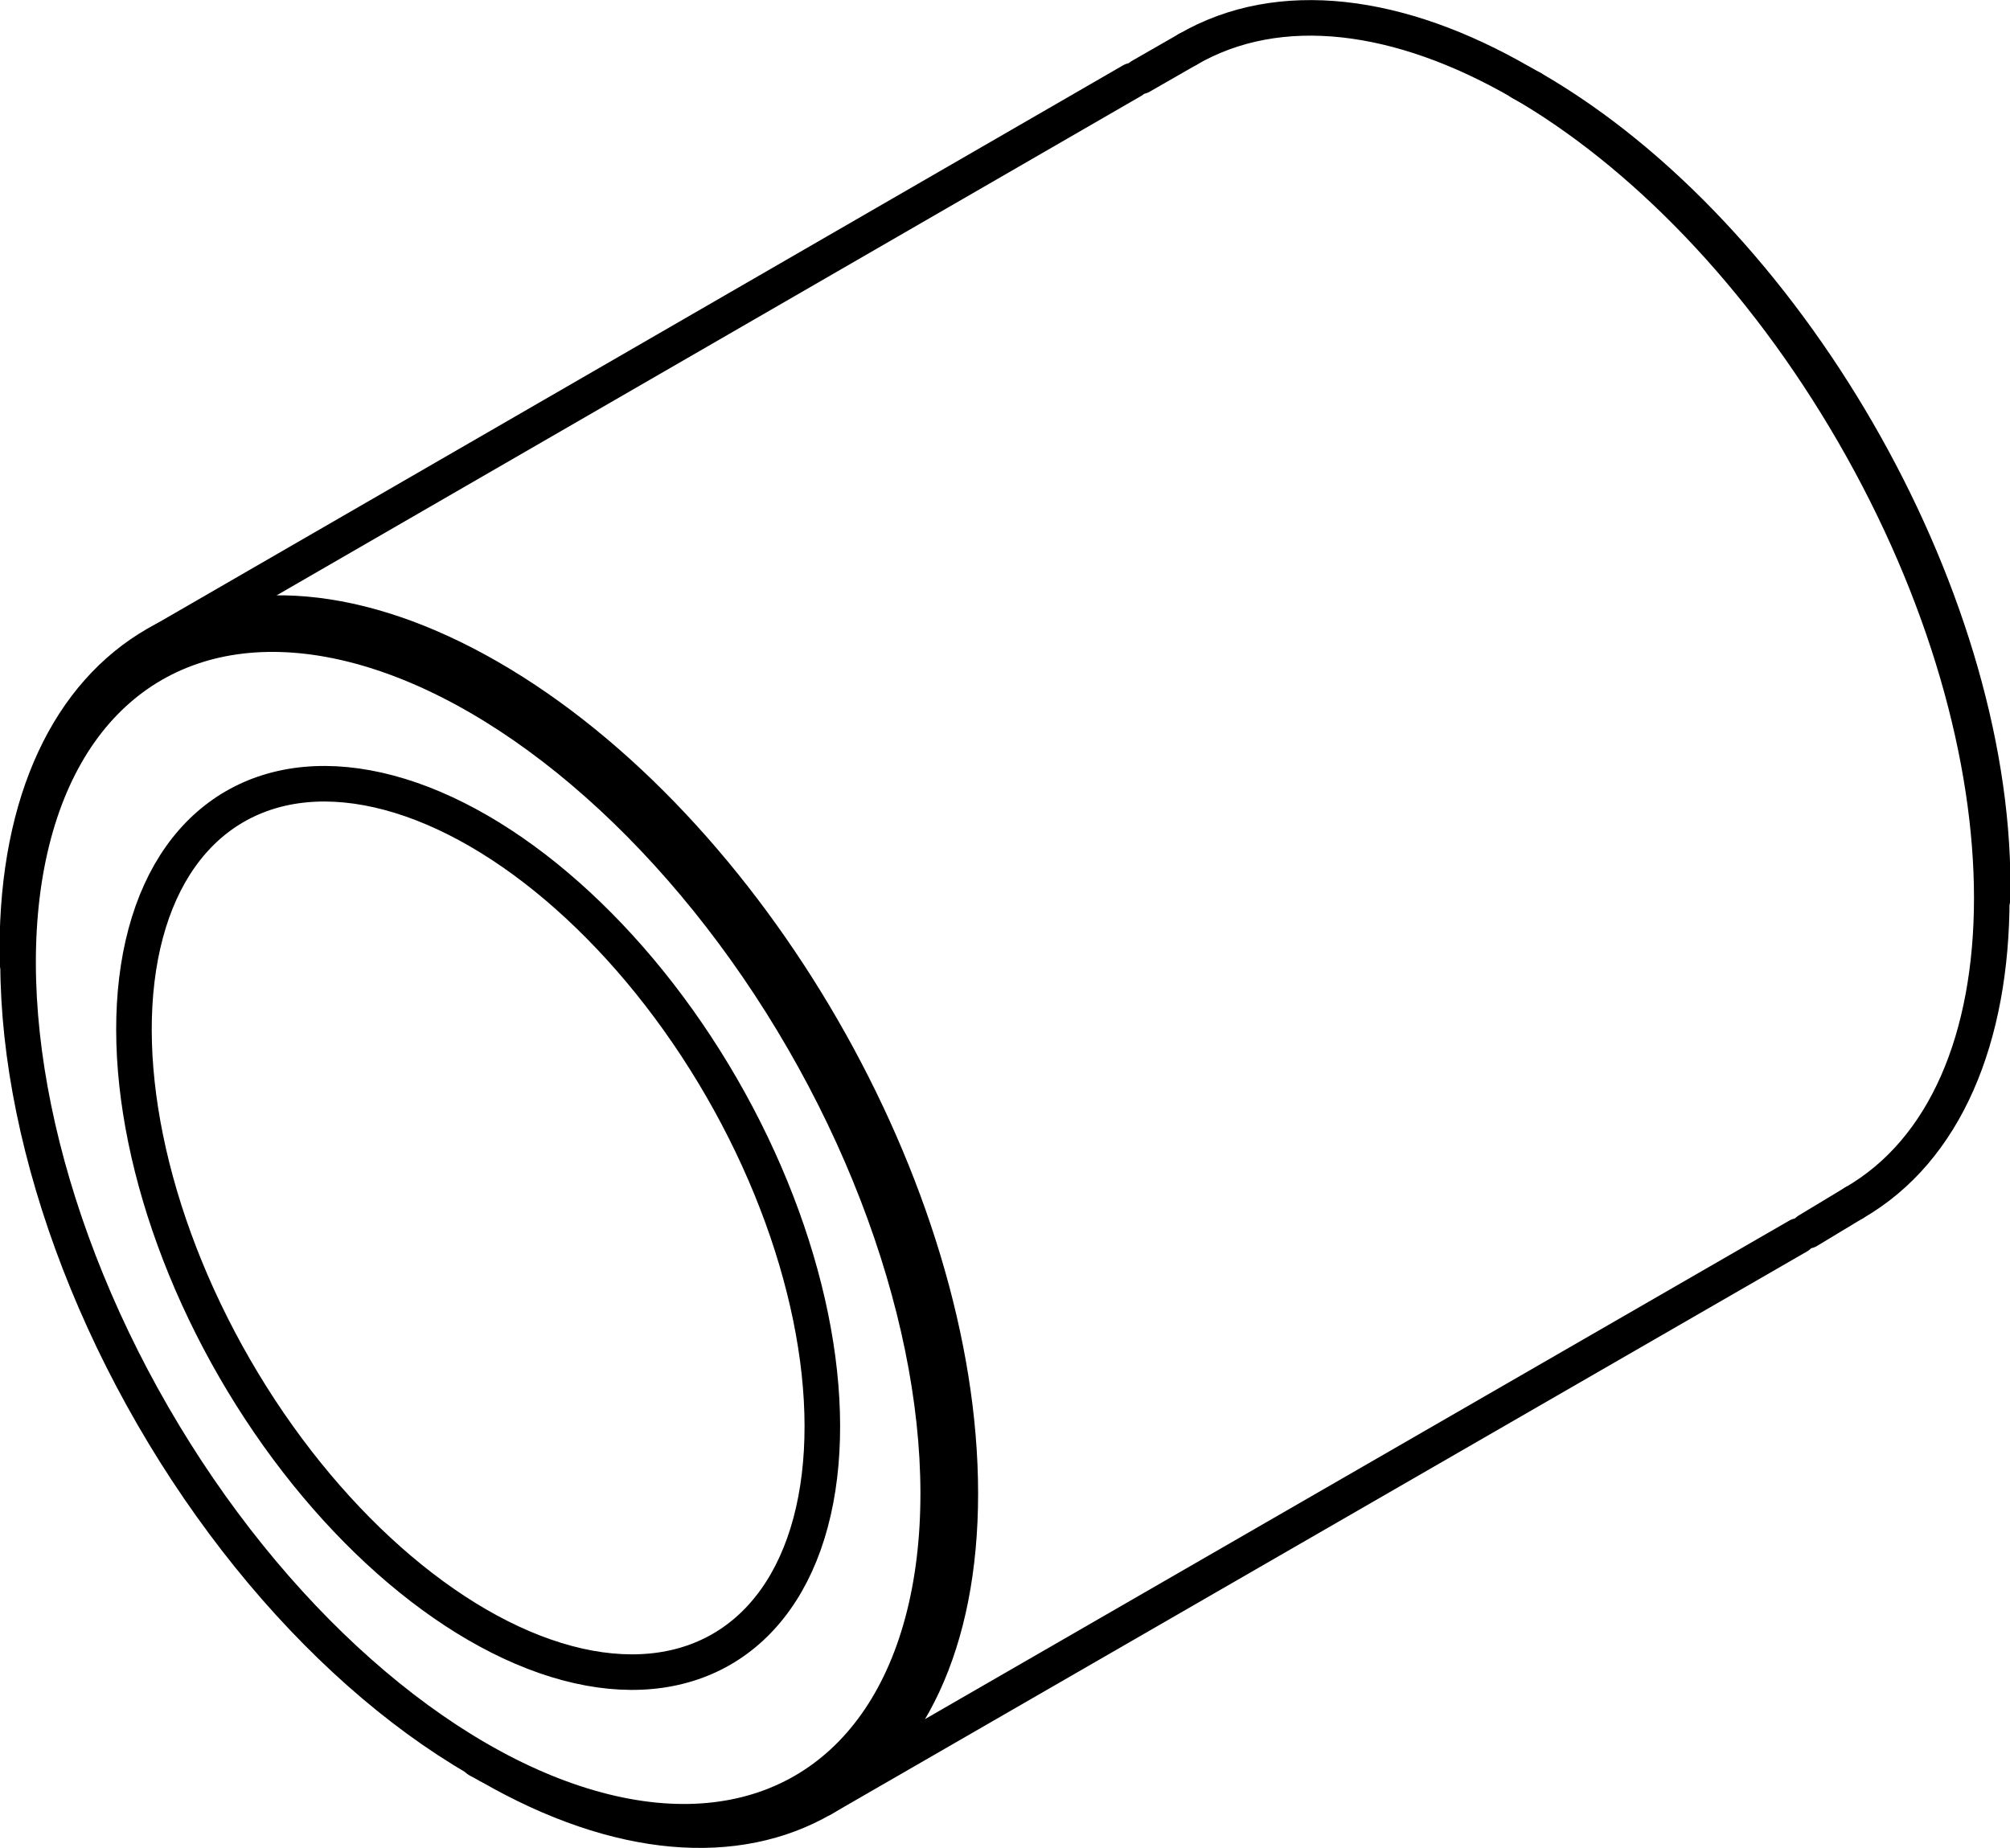
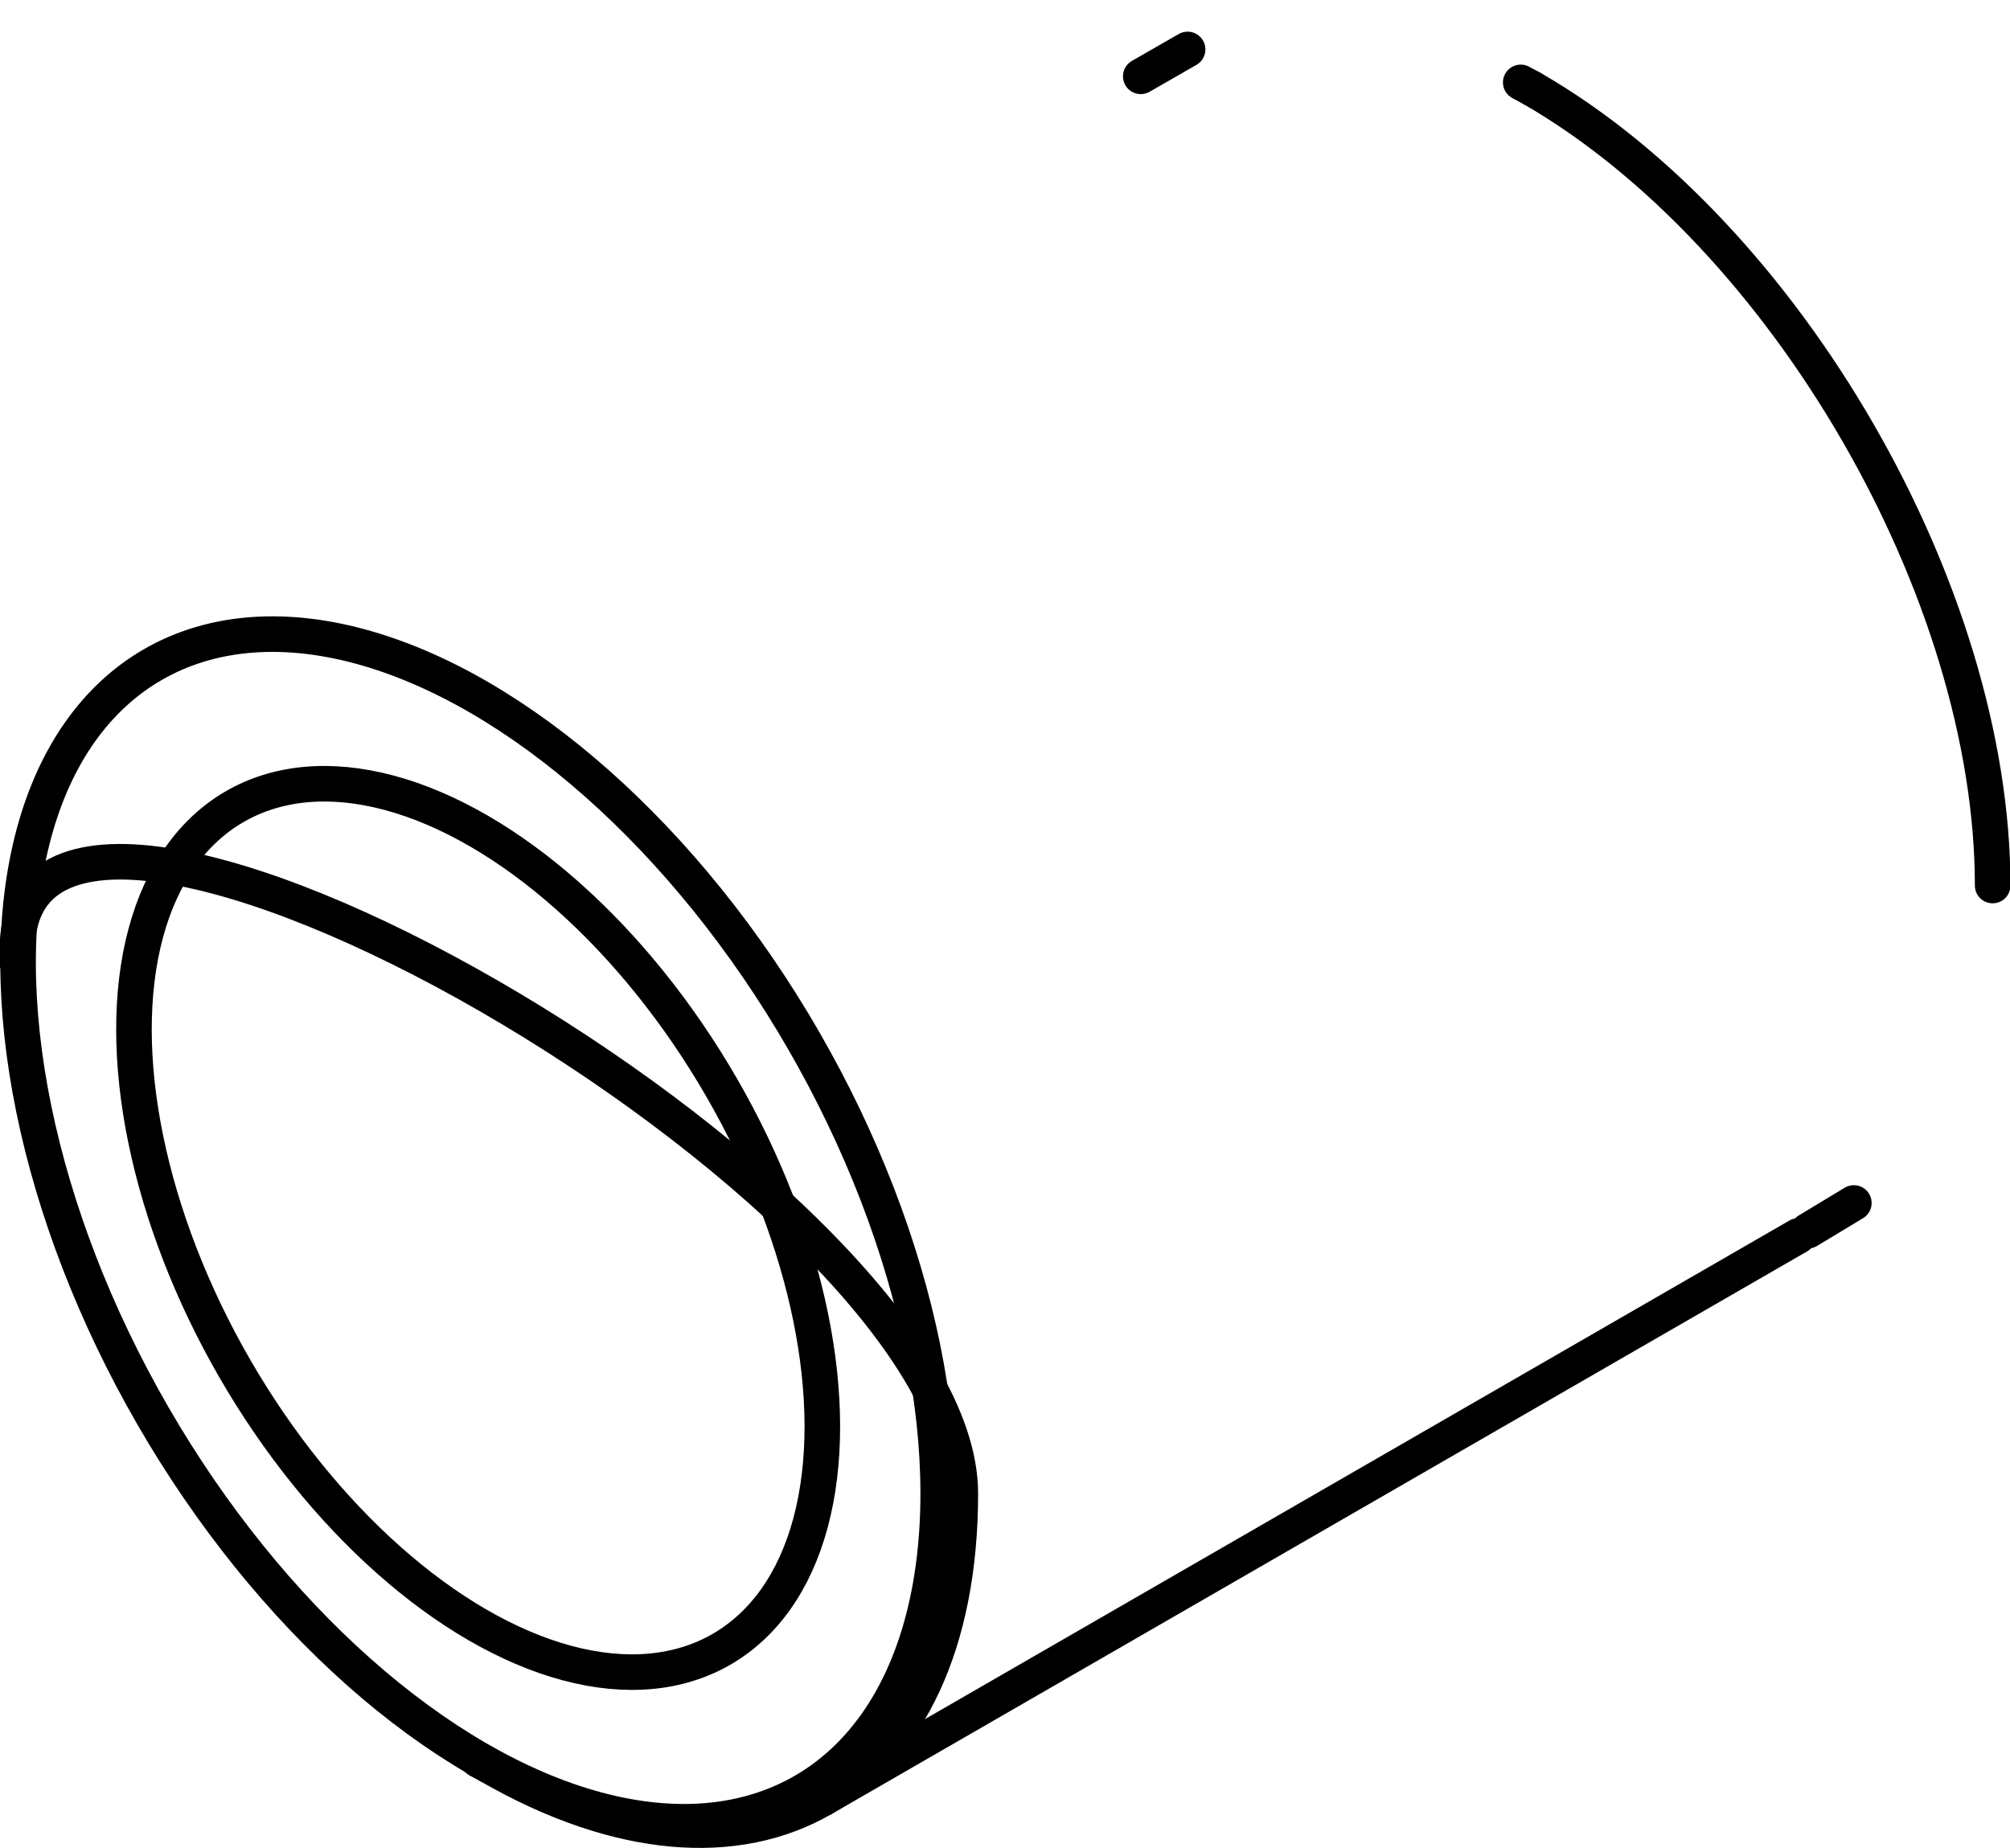
<svg xmlns="http://www.w3.org/2000/svg" id="STRACK_VOLL" data-name="STRACK VOLL" viewBox="0 0 23.17 21.31">
  <defs>
    <style>
      .cls-1 {
        fill: none;
        stroke: #000;
        stroke-linecap: round;
        stroke-linejoin: round;
        stroke-width: .41px;
      }
    </style>
  </defs>
  <g id="ELLIPSE">
    <ellipse class="cls-1" cx="5.51" cy="14.16" rx="4.33" ry="7.5" transform="translate(-6.34 4.65) rotate(-30)" />
  </g>
  <g id="ELLIPSE-2" data-name="ELLIPSE">
-     <path class="cls-1" d="M5.64,20.36c3,1.73,5.43.33,5.43-3.14s-2.43-7.68-5.43-9.41S.2,7.48.2,10.95" />
+     <path class="cls-1" d="M5.64,20.36c3,1.73,5.43.33,5.43-3.14S.2,7.48.2,10.95" />
  </g>
  <g id="ELLIPSE-3" data-name="ELLIPSE">
    <ellipse class="cls-1" cx="5.51" cy="14.16" rx="3.24" ry="5.61" transform="translate(-6.34 4.65) rotate(-30)" />
  </g>
  <g id="ELLIPSE-4" data-name="ELLIPSE">
    <path class="cls-1" d="M22.97,10.21c0-3.38-2.38-7.5-5.31-9.19" />
  </g>
  <g id="ELLIPSE-5" data-name="ELLIPSE">
-     <path class="cls-1" d="M21.37,13.87c2.12-1.22,2.12-5.2,0-8.87C19.25,1.33,15.81-.66,13.69.57" />
-   </g>
+     </g>
  <g id="LINE">
    <line class="cls-1" x1=".2" y1="11.1" x2=".2" y2="10.95" />
  </g>
  <g id="LINE-2" data-name="LINE">
    <line class="cls-1" x1="5.51" y1="20.29" x2="5.64" y2="20.36" />
  </g>
  <g id="LINE-3" data-name="LINE">
-     <line class="cls-1" x1="22.97" y1="10.21" x2="22.97" y2="10.36" />
-   </g>
+     </g>
  <g id="LINE-4" data-name="LINE">
    <line class="cls-1" x1="17.66" y1="1.02" x2="17.53" y2=".95" />
  </g>
  <g id="LINE-5" data-name="LINE">
    <line class="cls-1" x1="13.15" y1=".88" x2="13.69" y2=".57" />
  </g>
  <g id="LINE-6" data-name="LINE">
    <line class="cls-1" x1="20.84" y1="14.19" x2="21.37" y2="13.87" />
  </g>
  <g id="LINE-7" data-name="LINE">
-     <line class="cls-1" x1="1.8" y1="7.43" x2="13.05" y2=".93" />
-   </g>
+     </g>
  <g id="LINE-8" data-name="LINE">
    <line class="cls-1" x1="9.48" y1="20.74" x2="20.73" y2="14.25" />
  </g>
</svg>